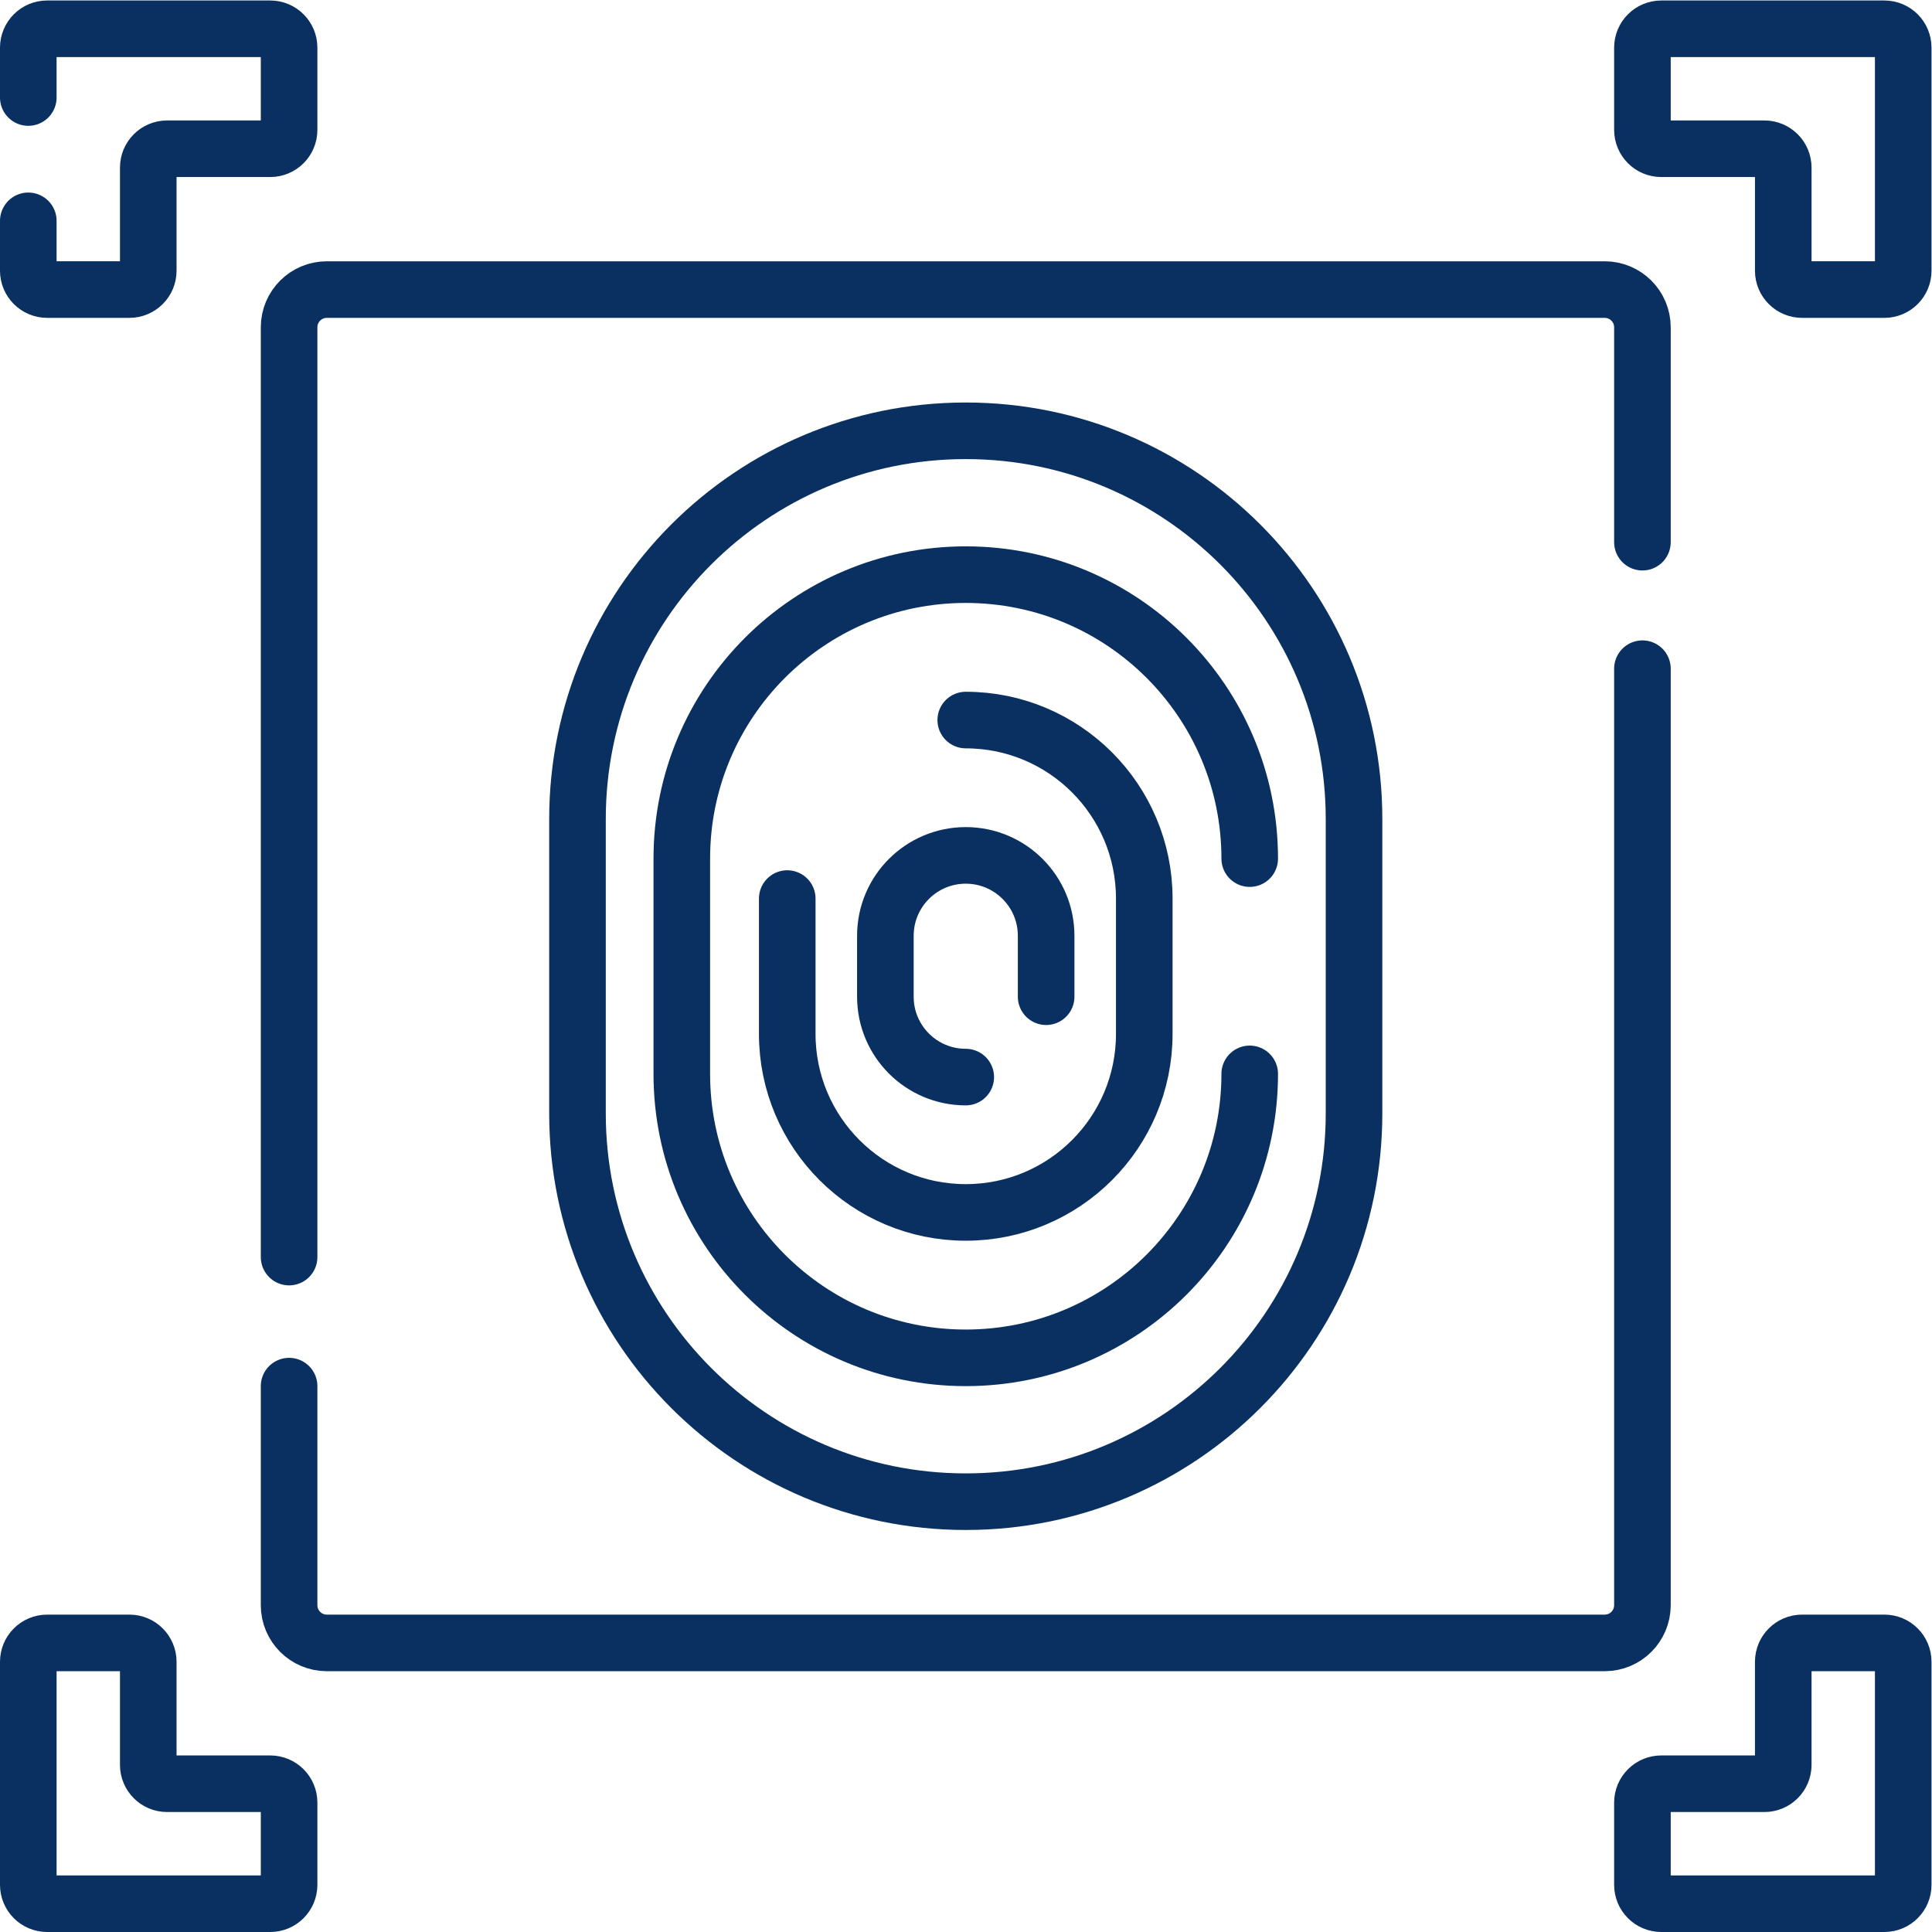
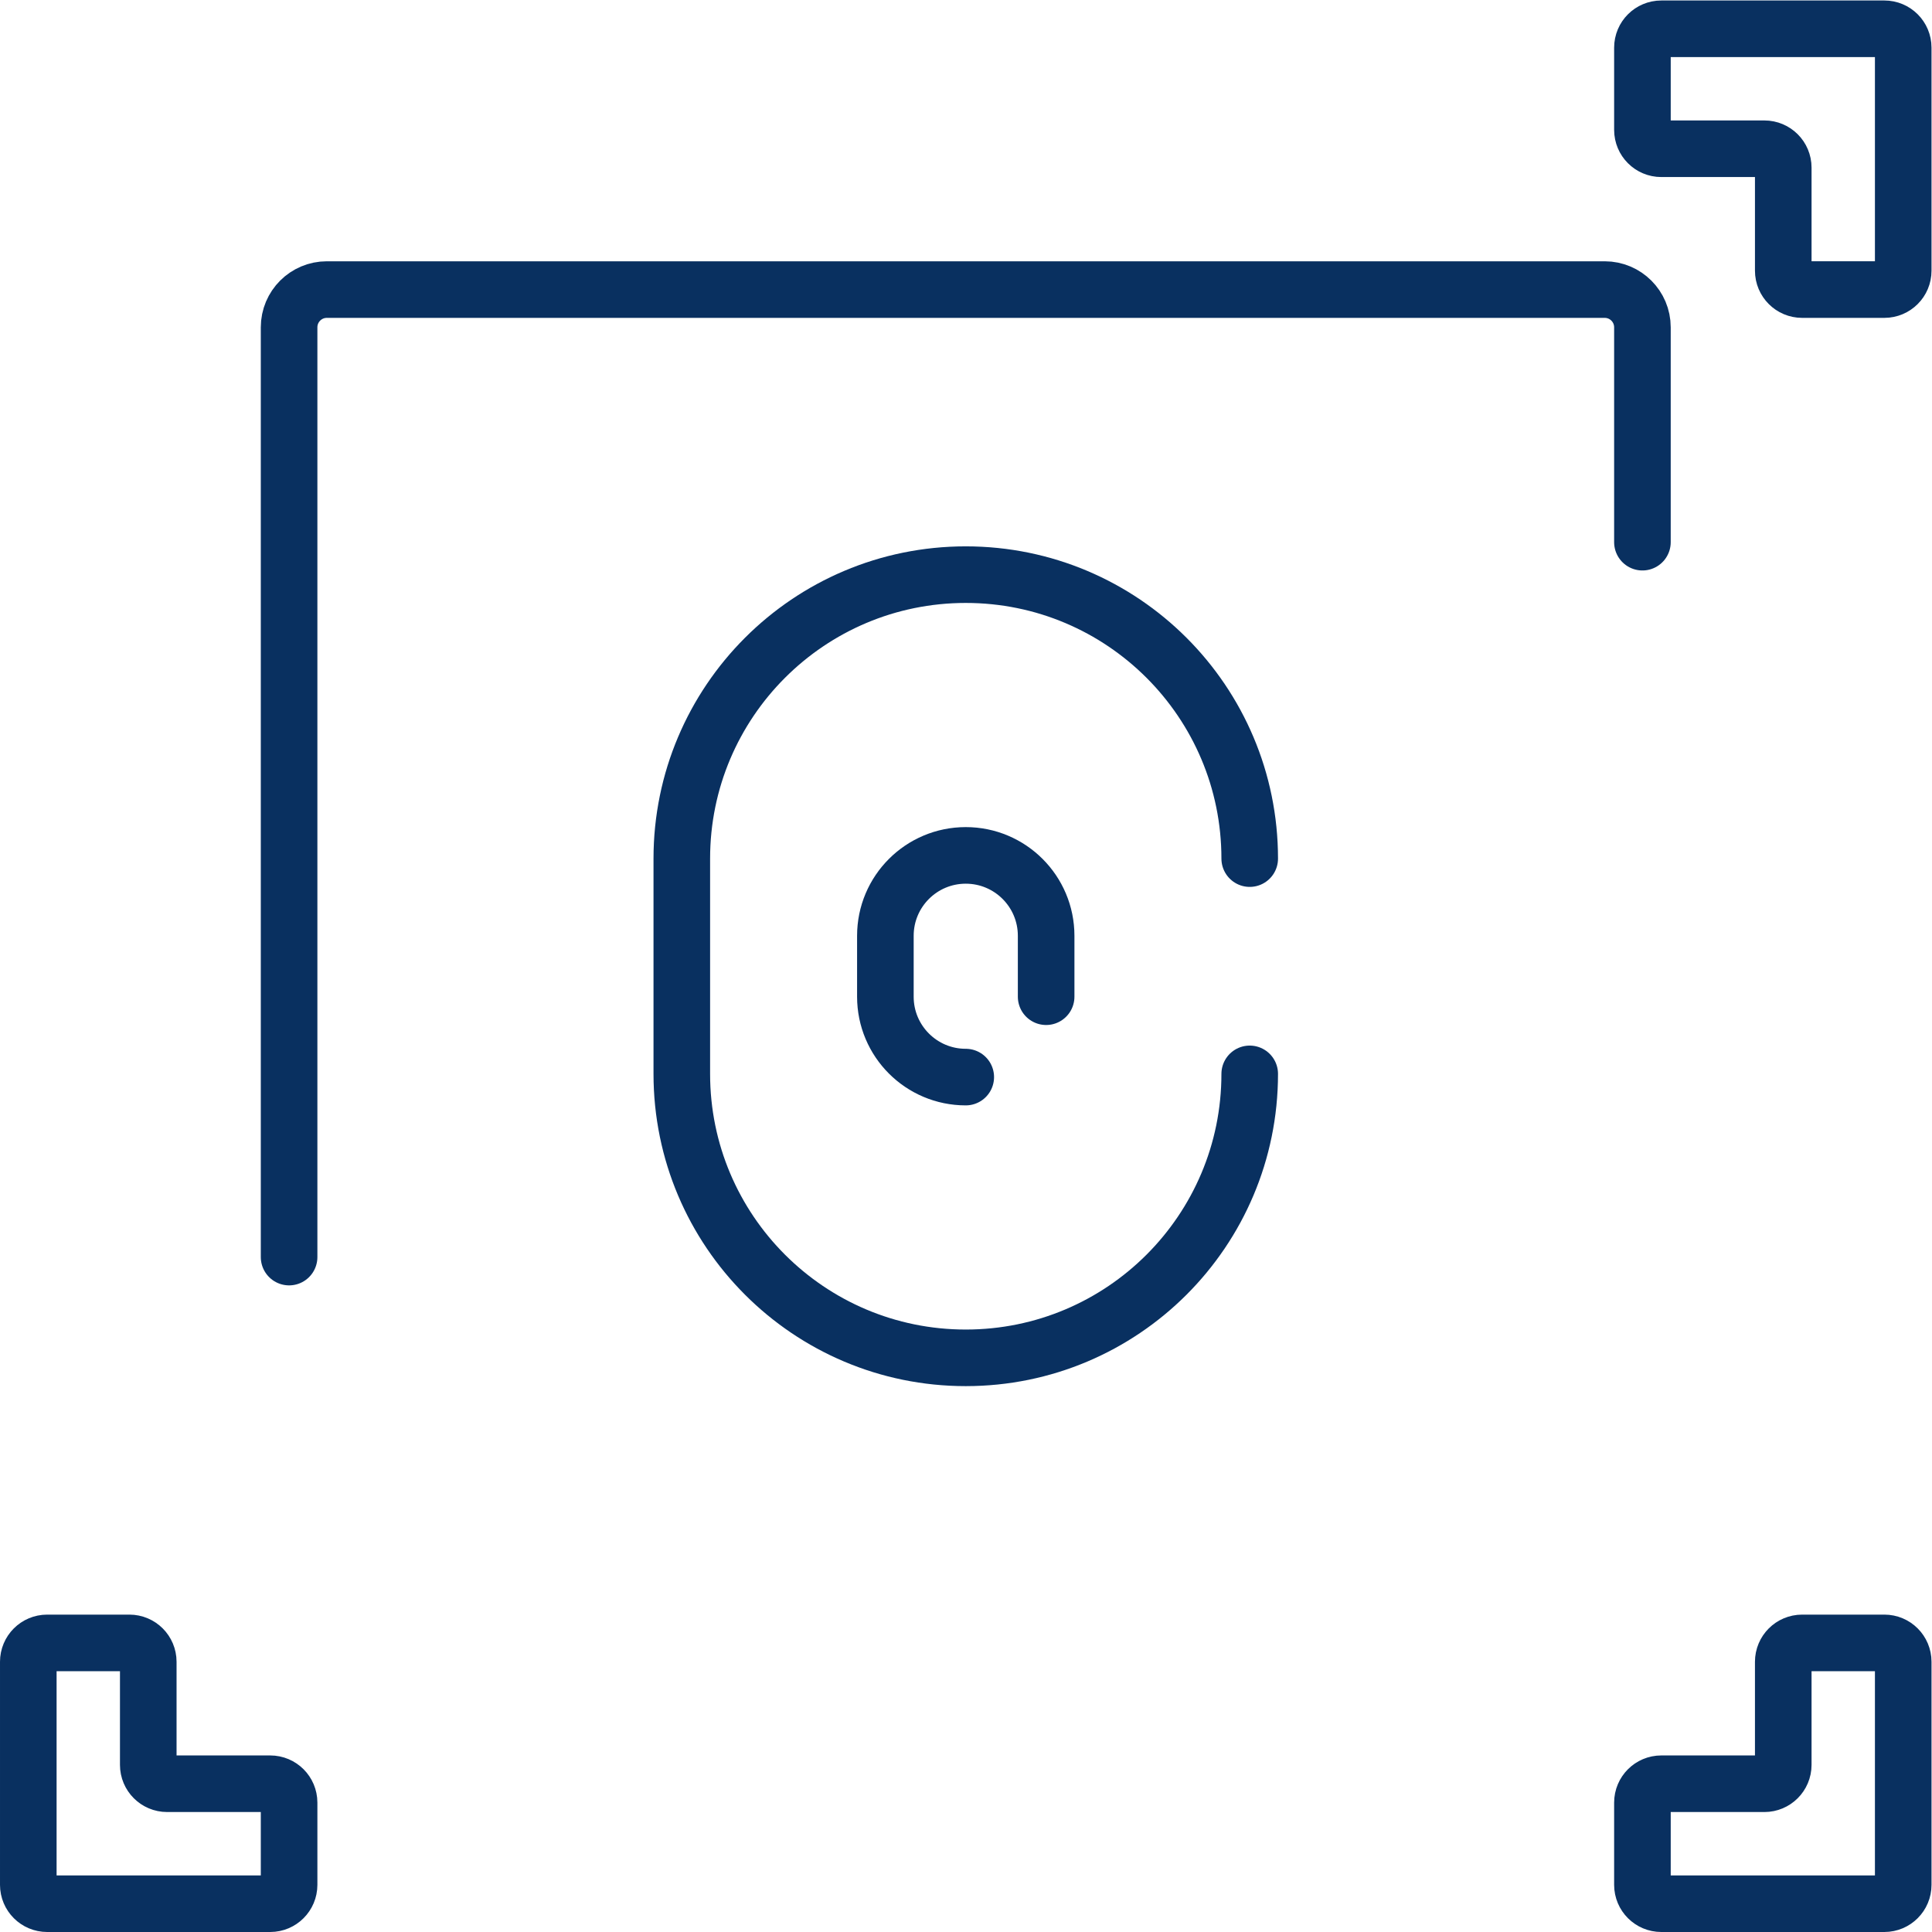
<svg xmlns="http://www.w3.org/2000/svg" version="1.1" id="svg4689" xml:space="preserve" width="682.667" height="682.667" viewBox="0 0 682.667 682.667">
  <defs id="defs4693">
    <clipPath clipPathUnits="userSpaceOnUse" id="clipPath4703">
      <path d="M 0,512 H 512 V 0 H 0 Z" id="path4701" />
    </clipPath>
  </defs>
  <g id="g4695" transform="matrix(1.333,0,0,-1.333,0,682.667)">
    <g id="g4697">
      <g id="g4699" clip-path="url(#clipPath4703)">
        <g id="g4705" transform="translate(499.5,435.368)">
          <path d="m 0,0 h -21.801 c -2.761,0 -5,2.238 -5,5 v 27.331 c 0,2.762 -2.238,5 -5,5 h -27.331 c -2.762,0 -5,2.238 -5,5 v 21.801 c 0,2.762 2.238,5 5,5 H 0 c 2.762,0 5,-2.238 5,-5 L 5,5 C 5,2.238 2.762,0 0,0 Z" style="fill:none;stroke:#093060;stroke-width:15;stroke-linecap:round;stroke-linejoin:round;stroke-miterlimit:10;stroke-dasharray:none;stroke-opacity:1" id="path4707" />
        </g>
        <g id="g4709" transform="translate(71.632,7.5)">
          <path d="m 0,0 h -59.132 c -2.762,0 -5,2.238 -5,5 v 59.132 c 0,2.762 2.238,5 5,5 h 21.801 c 2.762,0 5,-2.238 5,-5 V 36.801 c 0,-2.762 2.238,-5 5,-5 H 0 c 2.762,0 5,-2.239 5,-5 L 5,5 C 5,2.238 2.762,0 0,0 Z" style="fill:none;stroke:#093060;stroke-width:15;stroke-linecap:round;stroke-linejoin:round;stroke-miterlimit:10;stroke-dasharray:none;stroke-opacity:1" id="path4711" />
        </g>
        <g id="g4713" transform="translate(499.5,7.5)">
          <path d="m 0,0 h -59.132 c -2.762,0 -5,2.238 -5,5 v 21.801 c 0,2.761 2.238,5 5,5 h 27.331 c 2.762,0 5,2.238 5,5 v 27.331 c 0,2.762 2.239,5 5,5 H 0 c 2.762,0 5,-2.238 5,-5 L 5,5 C 5,2.238 2.762,0 0,0 Z" style="fill:none;stroke:#093060;stroke-width:15;stroke-linecap:round;stroke-linejoin:round;stroke-miterlimit:10;stroke-dasharray:none;stroke-opacity:1" id="path4715" />
        </g>
        <g id="g4717" transform="translate(7.5,486.277)">
-           <path d="m 0,0 v 13.223 c 0,2.761 2.238,5 5,5 h 59.132 c 2.762,0 5,-2.239 5,-5 V -8.578 c 0,-2.762 -2.238,-5 -5,-5 H 36.801 c -2.762,0 -5,-2.238 -5,-5 v -27.331 c 0,-2.762 -2.239,-5 -5,-5 H 5 c -2.762,0 -5,2.238 -5,5 v 13.222" style="fill:none;stroke:#093060;stroke-width:15;stroke-linecap:round;stroke-linejoin:round;stroke-miterlimit:10;stroke-dasharray:none;stroke-opacity:1" id="path4719" />
-         </g>
+           </g>
        <g id="g4721" transform="translate(256,114.065)">
-           <path d="m 0,0 v 0 c -56.842,0 -102.922,46.079 -102.922,102.922 v 78.025 c 0,56.843 46.08,102.922 102.922,102.922 56.842,0 102.922,-46.079 102.922,-102.922 V 102.922 C 102.922,46.079 56.842,0 0,0 Z" style="fill:none;stroke:#093060;stroke-width:15;stroke-linecap:round;stroke-linejoin:round;stroke-miterlimit:10;stroke-dasharray:none;stroke-opacity:1" id="path4723" />
-         </g>
+           </g>
        <g id="g4725" transform="translate(331.271,227.468)">
          <path d="m 0,0 c 0,-41.57 -33.699,-75.271 -75.271,-75.271 -41.571,0 -75.27,33.701 -75.27,75.271 v 57.064 c 0,41.571 33.699,75.271 75.27,75.271 C -33.699,132.335 0,98.635 0,57.064" style="fill:none;stroke:#093060;stroke-width:15;stroke-linecap:round;stroke-linejoin:round;stroke-miterlimit:10;stroke-dasharray:none;stroke-opacity:1" id="path4727" />
        </g>
        <g id="g4729" transform="translate(256,321.257)">
-           <path d="m 0,0 v 0 c 26.135,0 47.32,-21.186 47.32,-47.319 v -35.875 c 0,-26.134 -21.185,-47.32 -47.32,-47.32 -26.135,0 -47.32,21.186 -47.32,47.32 v 35.875" style="fill:none;stroke:#093060;stroke-width:15;stroke-linecap:round;stroke-linejoin:round;stroke-miterlimit:10;stroke-dasharray:none;stroke-opacity:1" id="path4731" />
-         </g>
+           </g>
        <g id="g4733" transform="translate(256,226.617)">
          <path d="m 0,0 v 0 c -11.768,0 -21.307,9.539 -21.307,21.307 v 16.152 c 0,11.768 9.539,21.307 21.307,21.307 11.768,0 21.307,-9.539 21.307,-21.307 V 21.307" style="fill:none;stroke:#093060;stroke-width:15;stroke-linecap:round;stroke-linejoin:round;stroke-miterlimit:10;stroke-dasharray:none;stroke-opacity:1" id="path4735" />
        </g>
        <g id="g4737" transform="translate(435.368,334.874)">
-           <path d="m 0,0 v -248.242 c 0,-5.523 -4.478,-10 -10,-10 h -338.736 c -5.523,0 -10,4.477 -10,10 v 58.065" style="fill:none;stroke:#093060;stroke-width:15;stroke-linecap:round;stroke-linejoin:round;stroke-miterlimit:10;stroke-dasharray:none;stroke-opacity:1" id="path4739" />
-         </g>
+           </g>
        <g id="g4741" transform="translate(76.632,178.906)">
          <path d="m 0,0 v 246.462 c 0,5.522 4.478,10 10,10 h 338.736 c 5.523,0 10,-4.478 10,-10 v -56.958" style="fill:none;stroke:#093060;stroke-width:15;stroke-linecap:round;stroke-linejoin:round;stroke-miterlimit:10;stroke-dasharray:none;stroke-opacity:1" id="path4743" />
        </g>
      </g>
    </g>
  </g>
</svg>